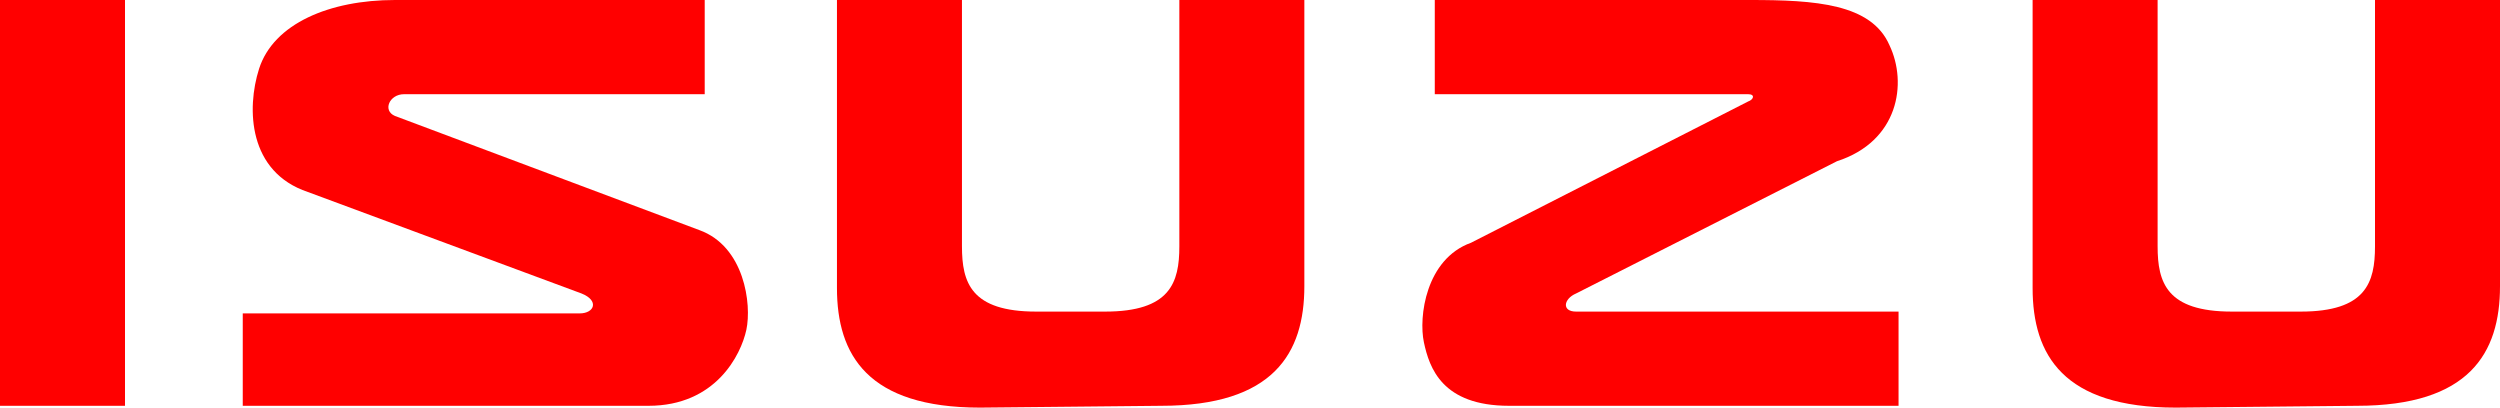
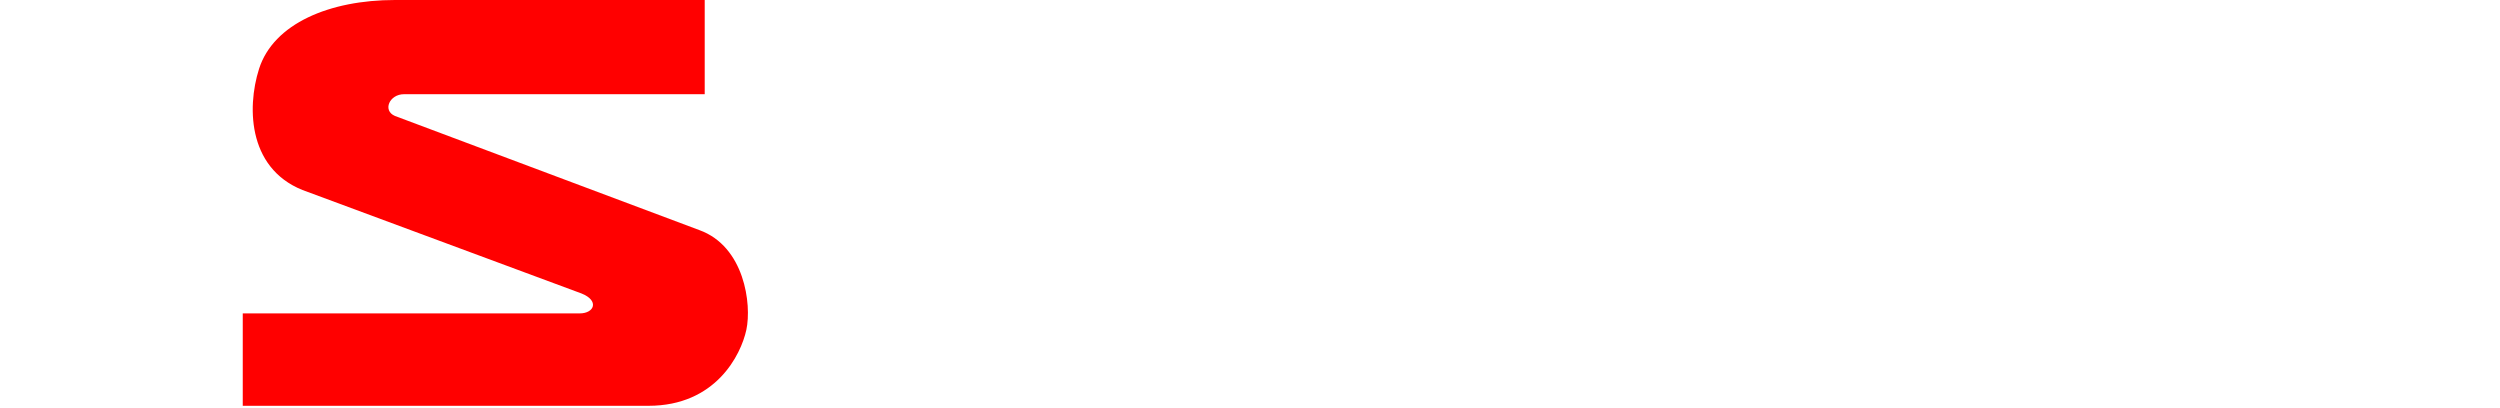
<svg xmlns="http://www.w3.org/2000/svg" version="1.1" id="Layer_1" x="0px" y="0px" viewBox="0 0 138 22.5" style="enable-background:new 0 0 138 22.5;" xml:space="preserve">
  <style type="text/css">
	.st0{fill-rule:evenodd;clip-rule:evenodd;fill:#FF0000;}
</style>
  <g>
-     <polygon class="st0" points="6.9,22.4 6.9,0 0,0 0,22.4 6.9,22.4  " />
-     <path class="st0" d="M64.1,22.4c6.2,0,7.9-2.9,7.9-6.6l0,0V0h-6.9v13.6l0,0c0,2-0.5,3.6-4.1,3.6l0,0h-3.8l0,0   c-3.6,0-4.1-1.6-4.1-3.6l0,0V0h-6.9v15.9l0,0c0,3.7,1.7,6.6,7.9,6.6l0,0L64.1,22.4L64.1,22.4L64.1,22.4z" />
-     <path class="st0" d="M130.1,22.4c6.2,0,7.9-2.9,7.9-6.6l0,0V0h-6.9v13.6l0,0c0,2-0.5,3.6-4.1,3.6l0,0h-3.8l0,0   c-3.6,0-4.1-1.6-4.1-3.6l0,0V0h-6.9v15.9l0,0c0,3.7,1.7,6.6,7.9,6.6l0,0L130.1,22.4L130.1,22.4L130.1,22.4z" />
    <path class="st0" d="M13.4,17.2v5.2h22.4l0,0c3.7,0,5.1-2.8,5.4-4.2c0.3-1.4-0.1-4.6-2.6-5.5l0,0L21.8,6.4l0,0   c-0.7-0.3-0.3-1.2,0.5-1.2l0,0h16.6V0H21.8l0,0c-3.6,0-6.7,1.3-7.5,3.8C13.6,6,13.7,9.5,17,10.6l0,0l15.1,5.6l0,0   c1,0.4,0.7,1.1-0.1,1.1l0,0H13.4V17.2L13.4,17.2z" />
-     <path class="st0" d="M104.8,17.2v5.2H83.3l0,0c-3.7,0-4.4-2.1-4.7-3.5c-0.3-1.4,0.1-4.6,2.6-5.5l0,0l15.3-7.8l0,0   c0.3-0.1,0.4-0.4,0-0.4l0,0H79.2V0h17.4l0,0c3.6,0,6.7,0.2,7.7,2.5c1,2.1,0.5,5.3-2.9,6.4l0,0L87,16.2l0,0c-0.7,0.3-0.8,1,0,1l0,0   L104.8,17.2L104.8,17.2L104.8,17.2z" />
  </g>
</svg>